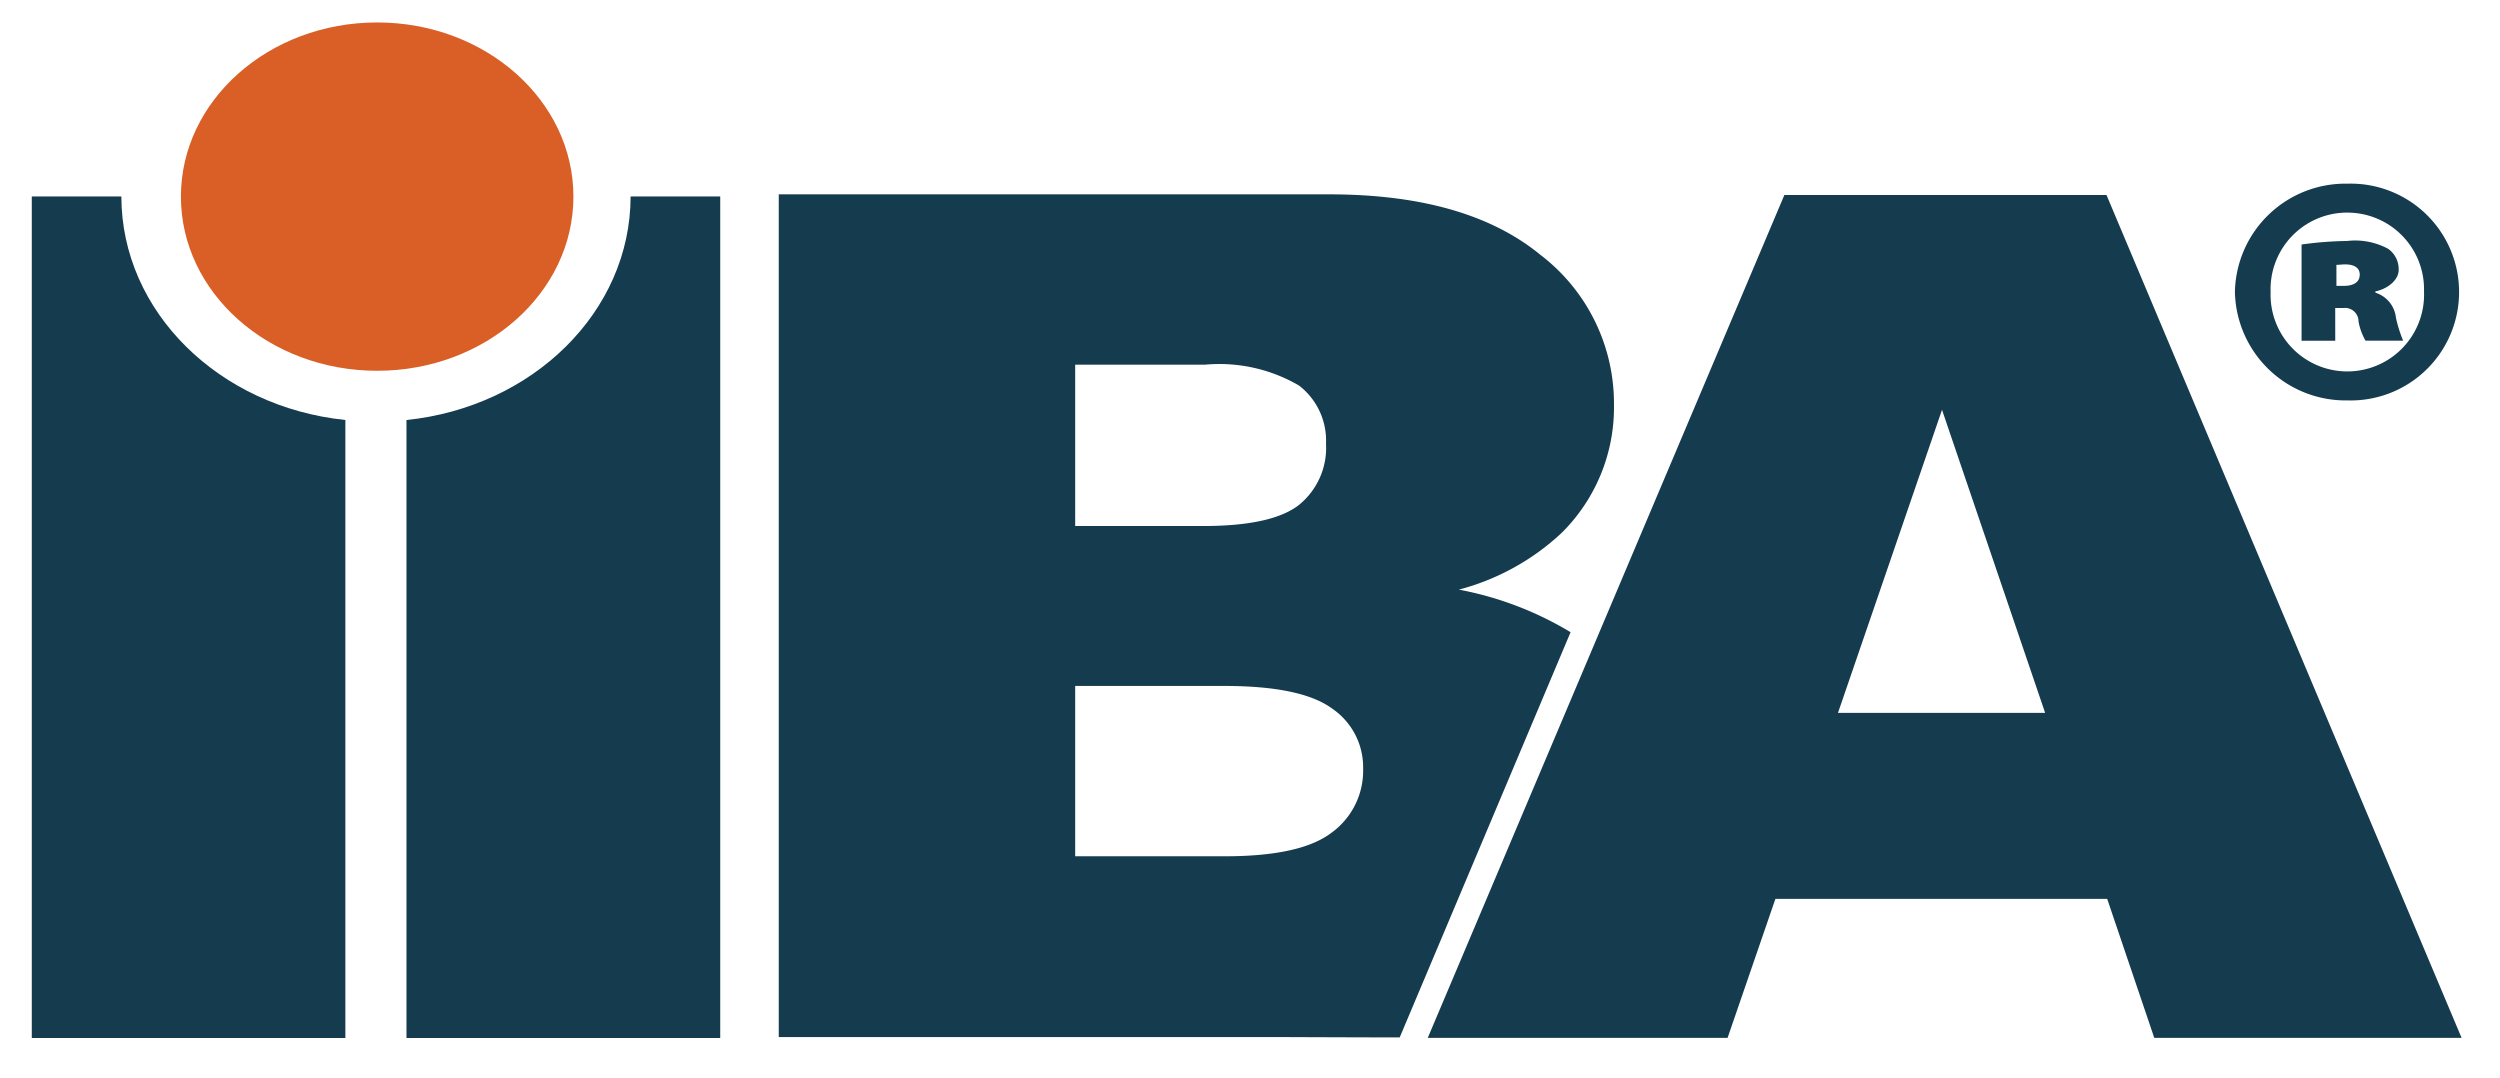
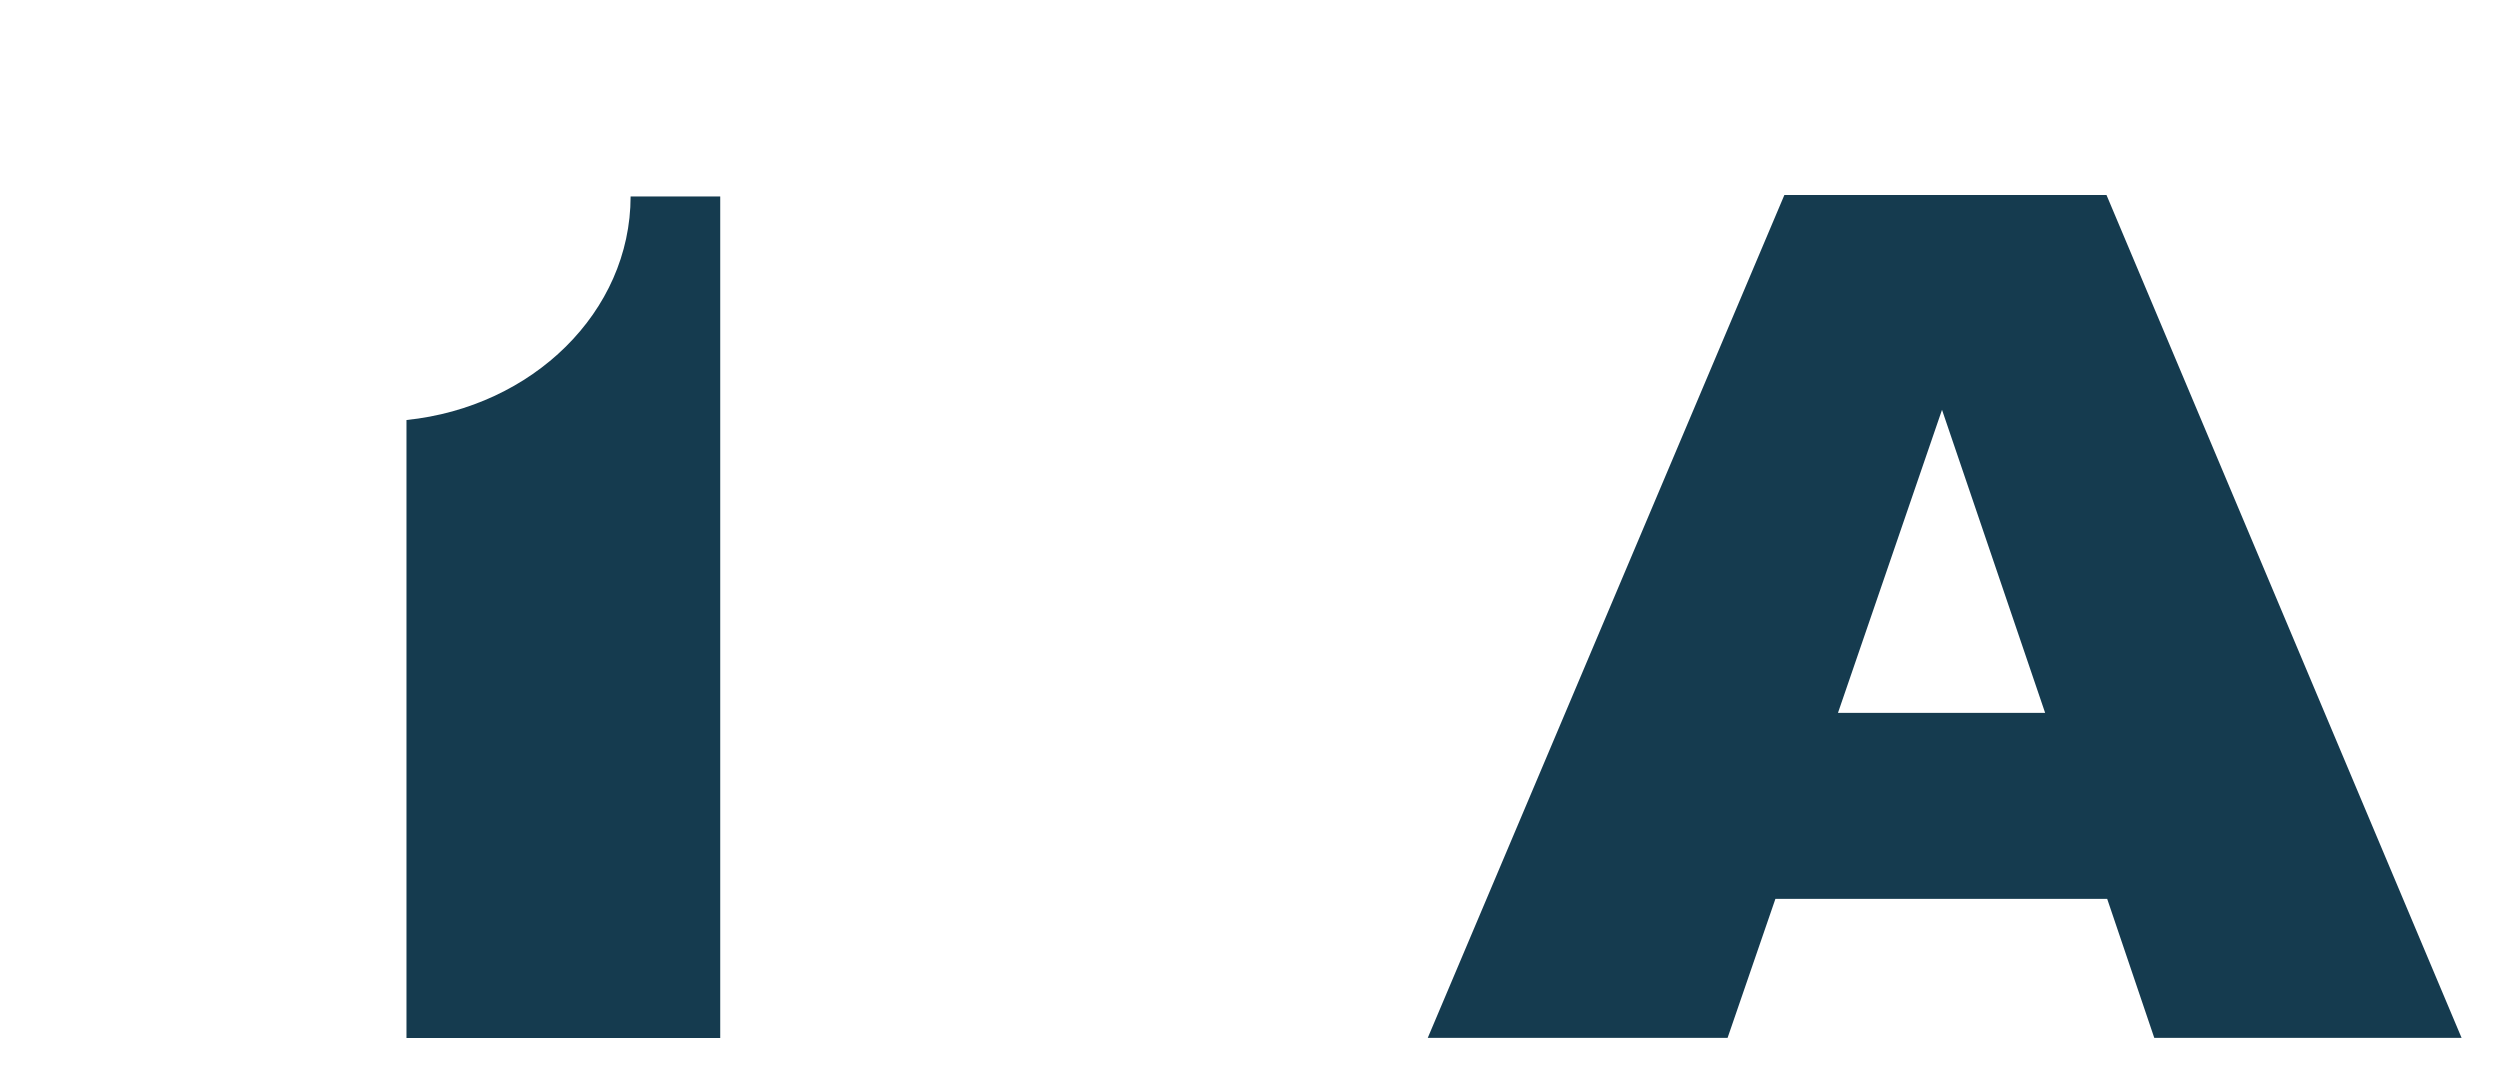
<svg xmlns="http://www.w3.org/2000/svg" id="Layer_1" data-name="Layer 1" viewBox="0 0 111.36 48">
  <defs>
    <style>.cls-1{fill:#d95f26;}.cls-2{fill:#153b4f;}</style>
  </defs>
  <title>IIBAlogoMobile-02</title>
-   <path class="cls-1" d="M16.801,1C11.975,1,8.059,4.474,8.059,8.758c0,4.284,3.915,7.758,8.742,7.758s8.741-3.474,8.741-7.758C25.542,4.474,21.627,1,16.801,1" />
-   <path class="cls-2" d="M69.552,23.747a7.864,7.864,0,0,0,2.341-5.725,8.326,8.326,0,0,0-3.279-6.672Q65.329,8.656,59.198,8.657H34.689V46.196h22.591s5.075.02,5.069.014l7.611-18.049a14.988,14.988,0,0,0-4.977-1.897,10.652,10.652,0,0,0,4.569-2.518M47.893,16.244h5.788a7.03,7.03,0,0,1,4.181.929,3.089,3.089,0,0,1,1.204,2.587A3.273,3.273,0,0,1,57.863,22.49c-.802.627-2.219.941-4.273.941H47.893Zm11.431,20.839c-.917.709-2.506,1.059-4.758,1.059h-6.673V30.555H54.531q3.44,0,4.809,1.009a3.157,3.157,0,0,1,1.379,2.672A3.412,3.412,0,0,1,59.325,37.083Z" />
  <path class="cls-2" d="M93.832,8.687H79.483L63.598,46.231H76.953l2.131-6.193H93.862l2.098,6.193h13.689L93.832,8.687M81.871,31.753l4.634-13.498,4.593,13.498Z" />
  <path class="cls-2" d="M28.09,8.752c-.006,5.145-4.371,9.379-9.984,9.957v27.529H32.082V8.752H28.09" />
-   <path class="cls-2" d="M5.405,8.752h-3.989V46.237H15.384v-27.529c-5.611-.577-9.973-4.811-9.978-9.957" />
-   <path class="cls-2" d="M104.604,8.181a4.829,4.829,0,1,1-.03,9.655,4.934,4.934,0,0,1-5.022-4.852,4.923,4.923,0,0,1,5.022-4.802h.03m-.089,1.288a3.413,3.413,0,0,0-3.373,3.536,3.419,3.419,0,1,0,6.833-.021,3.414,3.414,0,0,0-3.43-3.514Zm-.494,5.707h-1.5V10.891a16.024,16.024,0,0,1,2.024-.157,3.1,3.1,0,0,1,1.832.349,1.107,1.107,0,0,1,.47.938c0,.412-.417.823-1.039.961v.054a1.312,1.312,0,0,1,.917,1.118,6.042,6.042,0,0,0,.32,1.021h-1.675a2.64,2.64,0,0,1-.311-.852.6.6,0,0,0-.651-.604h-.388Zm.053-2.444h.334c.491,0,.704-.21.704-.497,0-.326-.272-.459-.651-.459-.136,0-.281.021-.388.021Z" />
</svg>